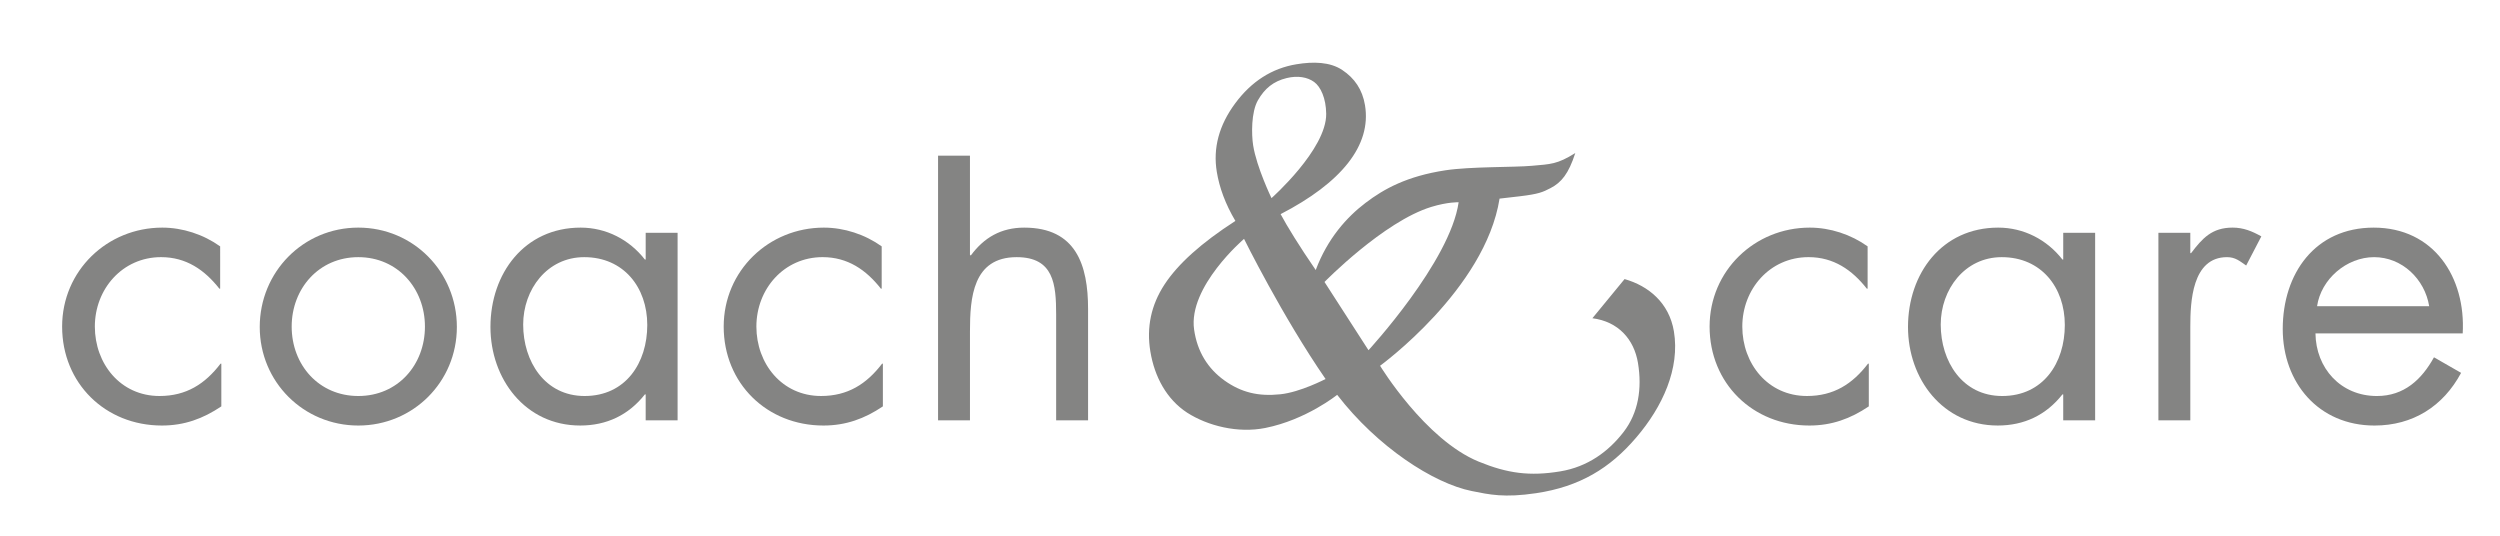
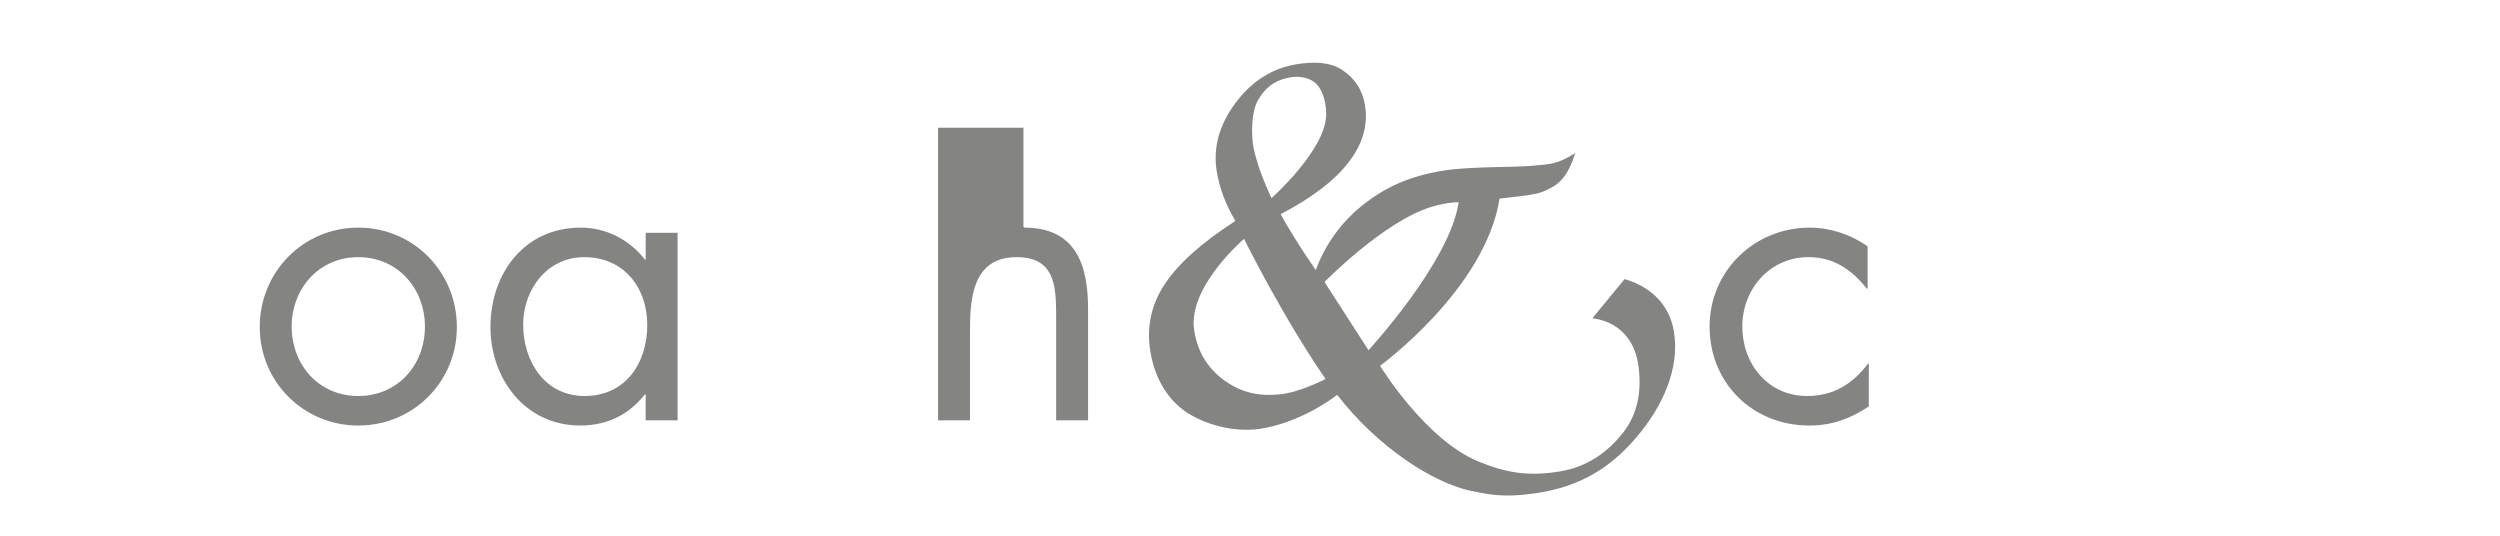
<svg xmlns="http://www.w3.org/2000/svg" version="1.1" id="Ebene_1" x="0px" y="0px" width="252px" height="54px" viewBox="0 0 252 54" enable-background="new 0 0 252 54" xml:space="preserve">
  <g>
-     <path fill="#848483" d="M22.19,24.834c-1.689-1.206-3.781-1.89-5.833-1.89c-5.55,0-10.095,4.343-10.095,9.975   c0,5.711,4.343,9.975,10.055,9.975c2.253,0,4.143-0.684,5.993-1.931v-4.304H22.23c-1.568,2.051-3.458,3.258-6.153,3.258   c-3.941,0-6.516-3.258-6.516-6.999c0-3.781,2.776-6.998,6.677-6.998c2.534,0,4.385,1.287,5.873,3.176h0.081V24.834z" />
    <path fill="#848483" d="M36.118,25.921c3.981,0,6.716,3.176,6.716,6.998c0,3.86-2.735,6.998-6.716,6.998   c-3.982,0-6.717-3.138-6.717-6.998C29.401,29.097,32.136,25.921,36.118,25.921 M36.118,42.894c5.509,0,9.934-4.384,9.934-9.935   c0-5.551-4.384-10.016-9.934-10.016c-5.551,0-9.936,4.465-9.936,10.016C26.183,38.51,30.607,42.894,36.118,42.894" />
    <path fill="#848483" d="M68.302,23.467h-3.217v2.695h-0.08c-1.569-2.011-3.902-3.218-6.477-3.218c-5.67,0-9.09,4.625-9.09,10.015   c0,5.229,3.5,9.934,9.05,9.934c2.654,0,4.867-1.046,6.517-3.138h0.08v2.615h3.217V23.467z M58.89,25.921   c3.982,0,6.355,3.056,6.355,6.837c0,3.82-2.172,7.159-6.315,7.159c-4.022,0-6.194-3.499-6.194-7.2   C52.736,29.179,55.15,25.921,58.89,25.921" />
-     <path fill="#848483" d="M88.875,24.834c-1.689-1.206-3.781-1.89-5.832-1.89c-5.55,0-10.095,4.343-10.095,9.975   c0,5.711,4.343,9.975,10.055,9.975c2.252,0,4.143-0.684,5.991-1.931v-4.304h-0.079c-1.569,2.051-3.46,3.258-6.155,3.258   c-3.94,0-6.516-3.258-6.516-6.999c0-3.781,2.776-6.998,6.677-6.998c2.534,0,4.384,1.287,5.873,3.176h0.08V24.834z" />
-     <path fill="#848483" d="M94.556,15.695v26.676h3.217v-8.97c0-3.378,0.283-7.48,4.707-7.48c3.739,0,3.98,2.733,3.98,5.791v10.659   h3.218V31.149c0-4.424-1.207-8.205-6.435-8.205c-2.333,0-4.062,1.006-5.39,2.816l-0.081-0.081v-9.985H94.556z" />
+     <path fill="#848483" d="M94.556,15.695v26.676h3.217v-8.97c0-3.378,0.283-7.48,4.707-7.48c3.739,0,3.98,2.733,3.98,5.791v10.659   h3.218V31.149c0-4.424-1.207-8.205-6.435-8.205l-0.081-0.081v-9.985H94.556z" />
    <path fill="#848483" d="M188.256,24.834c-1.69-1.206-3.782-1.89-5.834-1.89c-5.549,0-10.094,4.343-10.094,9.975   c0,5.711,4.344,9.975,10.055,9.975c2.253,0,4.143-0.684,5.993-1.931v-4.304h-0.081c-1.568,2.051-3.46,3.258-6.153,3.258   c-3.941,0-6.517-3.258-6.517-6.999c0-3.781,2.776-6.998,6.677-6.998c2.533,0,4.384,1.287,5.873,3.176h0.081V24.834z" />
-     <path fill="#848483" d="M211.19,23.467h-3.217v2.695h-0.079c-1.569-2.011-3.902-3.218-6.477-3.218c-5.672,0-9.09,4.625-9.09,10.015   c0,5.229,3.498,9.934,9.05,9.934c2.654,0,4.865-1.046,6.517-3.138h0.079v2.615h3.217V23.467z M201.778,25.921   c3.983,0,6.356,3.056,6.356,6.837c0,3.82-2.172,7.159-6.314,7.159c-4.022,0-6.194-3.499-6.194-7.2   C195.626,29.179,198.039,25.921,201.778,25.921" />
-     <path fill="#848483" d="M220.784,23.467h-3.217v18.904h3.217v-9.452c0-2.454,0.161-6.998,3.7-6.998c0.844,0,1.287,0.402,1.93,0.844   l1.528-2.937c-0.924-0.522-1.809-0.885-2.895-0.885c-2.092,0-3.057,1.087-4.185,2.573h-0.079V23.467z" />
-     <path fill="#848483" d="M233.56,30.868c0.402-2.736,2.977-4.947,5.752-4.947c2.815,0,5.108,2.211,5.551,4.947H233.56z    M248.241,33.603c0.321-5.631-2.896-10.659-8.971-10.659c-5.911,0-9.17,4.625-9.17,10.217c0,5.429,3.62,9.733,9.25,9.733   c3.862,0,6.92-1.931,8.729-5.31l-2.734-1.568c-1.246,2.252-3.018,3.902-5.752,3.902c-3.66,0-6.154-2.815-6.194-6.314H248.241z" />
    <path fill="#848483" d="M147.031,20.386c0,0-1.108-0.035-2.749,0.468c-4.808,1.47-10.772,7.568-10.772,7.568l4.434,6.88   C137.943,35.303,146.177,26.377,147.031,20.386 M133.617,38.203c-4.362-6.318-8.218-14.124-8.218-14.124s-5.647,4.819-5.034,9.138   c0.316,2.232,1.387,3.938,3.063,5.138c1.689,1.199,3.393,1.623,5.635,1.388C131.072,39.533,133.617,38.203,133.617,38.203    M128.167,19.971c0,0,5.549-4.918,5.514-8.494c-0.016-1.586-0.566-2.739-1.212-3.211c-0.681-0.499-1.677-0.665-2.776-0.396   c-1.334,0.325-2.21,1.045-2.896,2.24c-0.685,1.197-0.652,3.441-0.48,4.538C126.661,16.848,128.167,19.971,128.167,19.971    M127.544,43.139c-2.771,0.554-5.803-0.209-7.88-1.541c-2.067-1.349-3.288-3.616-3.708-6.167c-0.401-2.431,0.072-4.679,1.422-6.746   c1.361-2.082,3.72-4.204,7.15-6.415c-1.02-1.719-1.615-3.37-1.874-4.941c-0.396-2.4,0.22-4.704,1.853-6.909   c1.643-2.219,3.705-3.536,6.18-3.943c1.677-0.277,3.385-0.249,4.62,0.585c1.229,0.817,2.023,1.961,2.286,3.548   c0.671,4.062-2.403,7.821-8.507,10.975c0.661,1.231,1.876,3.214,3.54,5.635c1.195-3.197,3.148-5.347,5.017-6.767   c1.865-1.421,4.189-2.696,8.052-3.286c2.529-0.385,6.934-0.293,8.713-0.454c1.918-0.172,2.543-0.142,4.381-1.285c0.2-0.126,0,0,0,0   c-0.676,2.097-1.405,2.967-2.486,3.529c-0.782,0.407-1.195,0.6-3.107,0.828c-0.454,0.053-2.04,0.235-2.04,0.235   c-1.447,9.148-12.044,16.848-12.044,16.848s4.529,7.446,9.942,9.664c2.905,1.19,5.148,1.489,8.219,0.982   c2.757-0.455,4.852-1.985,6.381-3.965c1.497-1.938,1.878-4.379,1.454-6.961c-0.397-2.4-1.994-4.176-4.595-4.51l3.244-3.947   c2.411,0.684,4.494,2.394,4.973,5.271c0.619,3.751-1.138,7.59-3.795,10.695c-2.641,3.099-5.699,4.962-10.1,5.617   c-3.21,0.478-4.699,0.141-6.478-0.217c-3.867-0.774-9.532-4.459-13.569-9.698C134.785,39.799,131.677,42.311,127.544,43.139" />
  </g>
</svg>